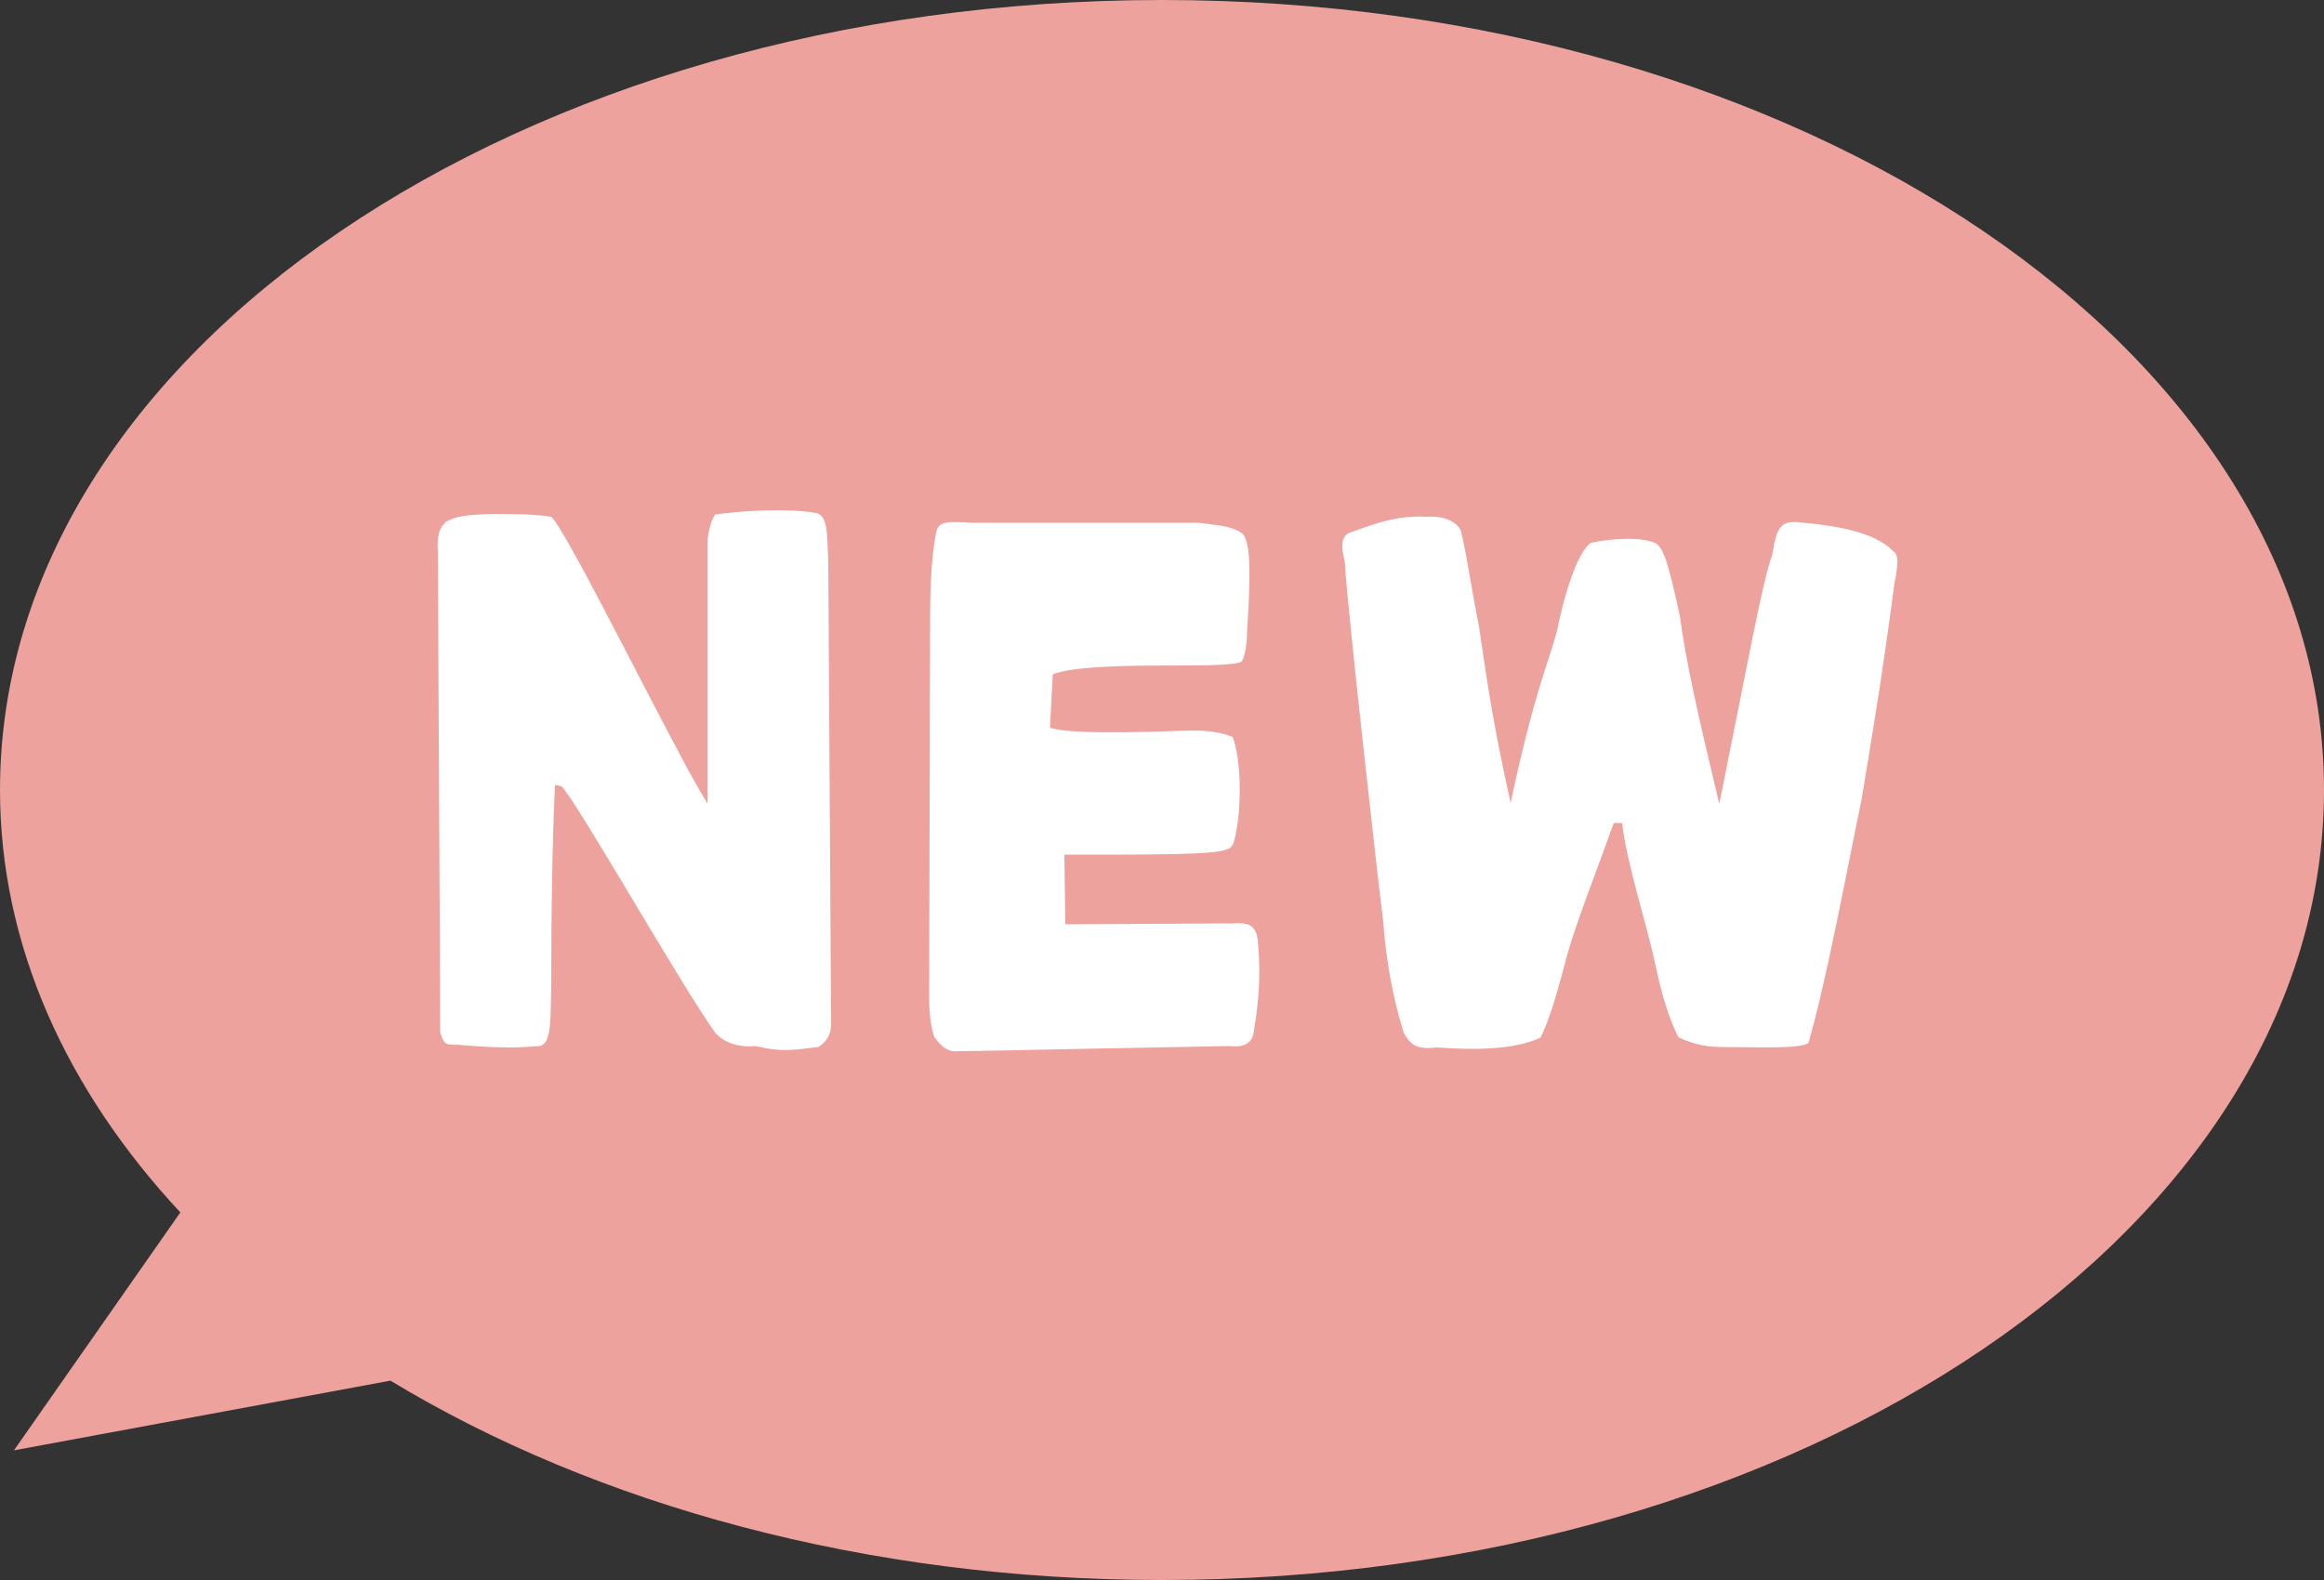
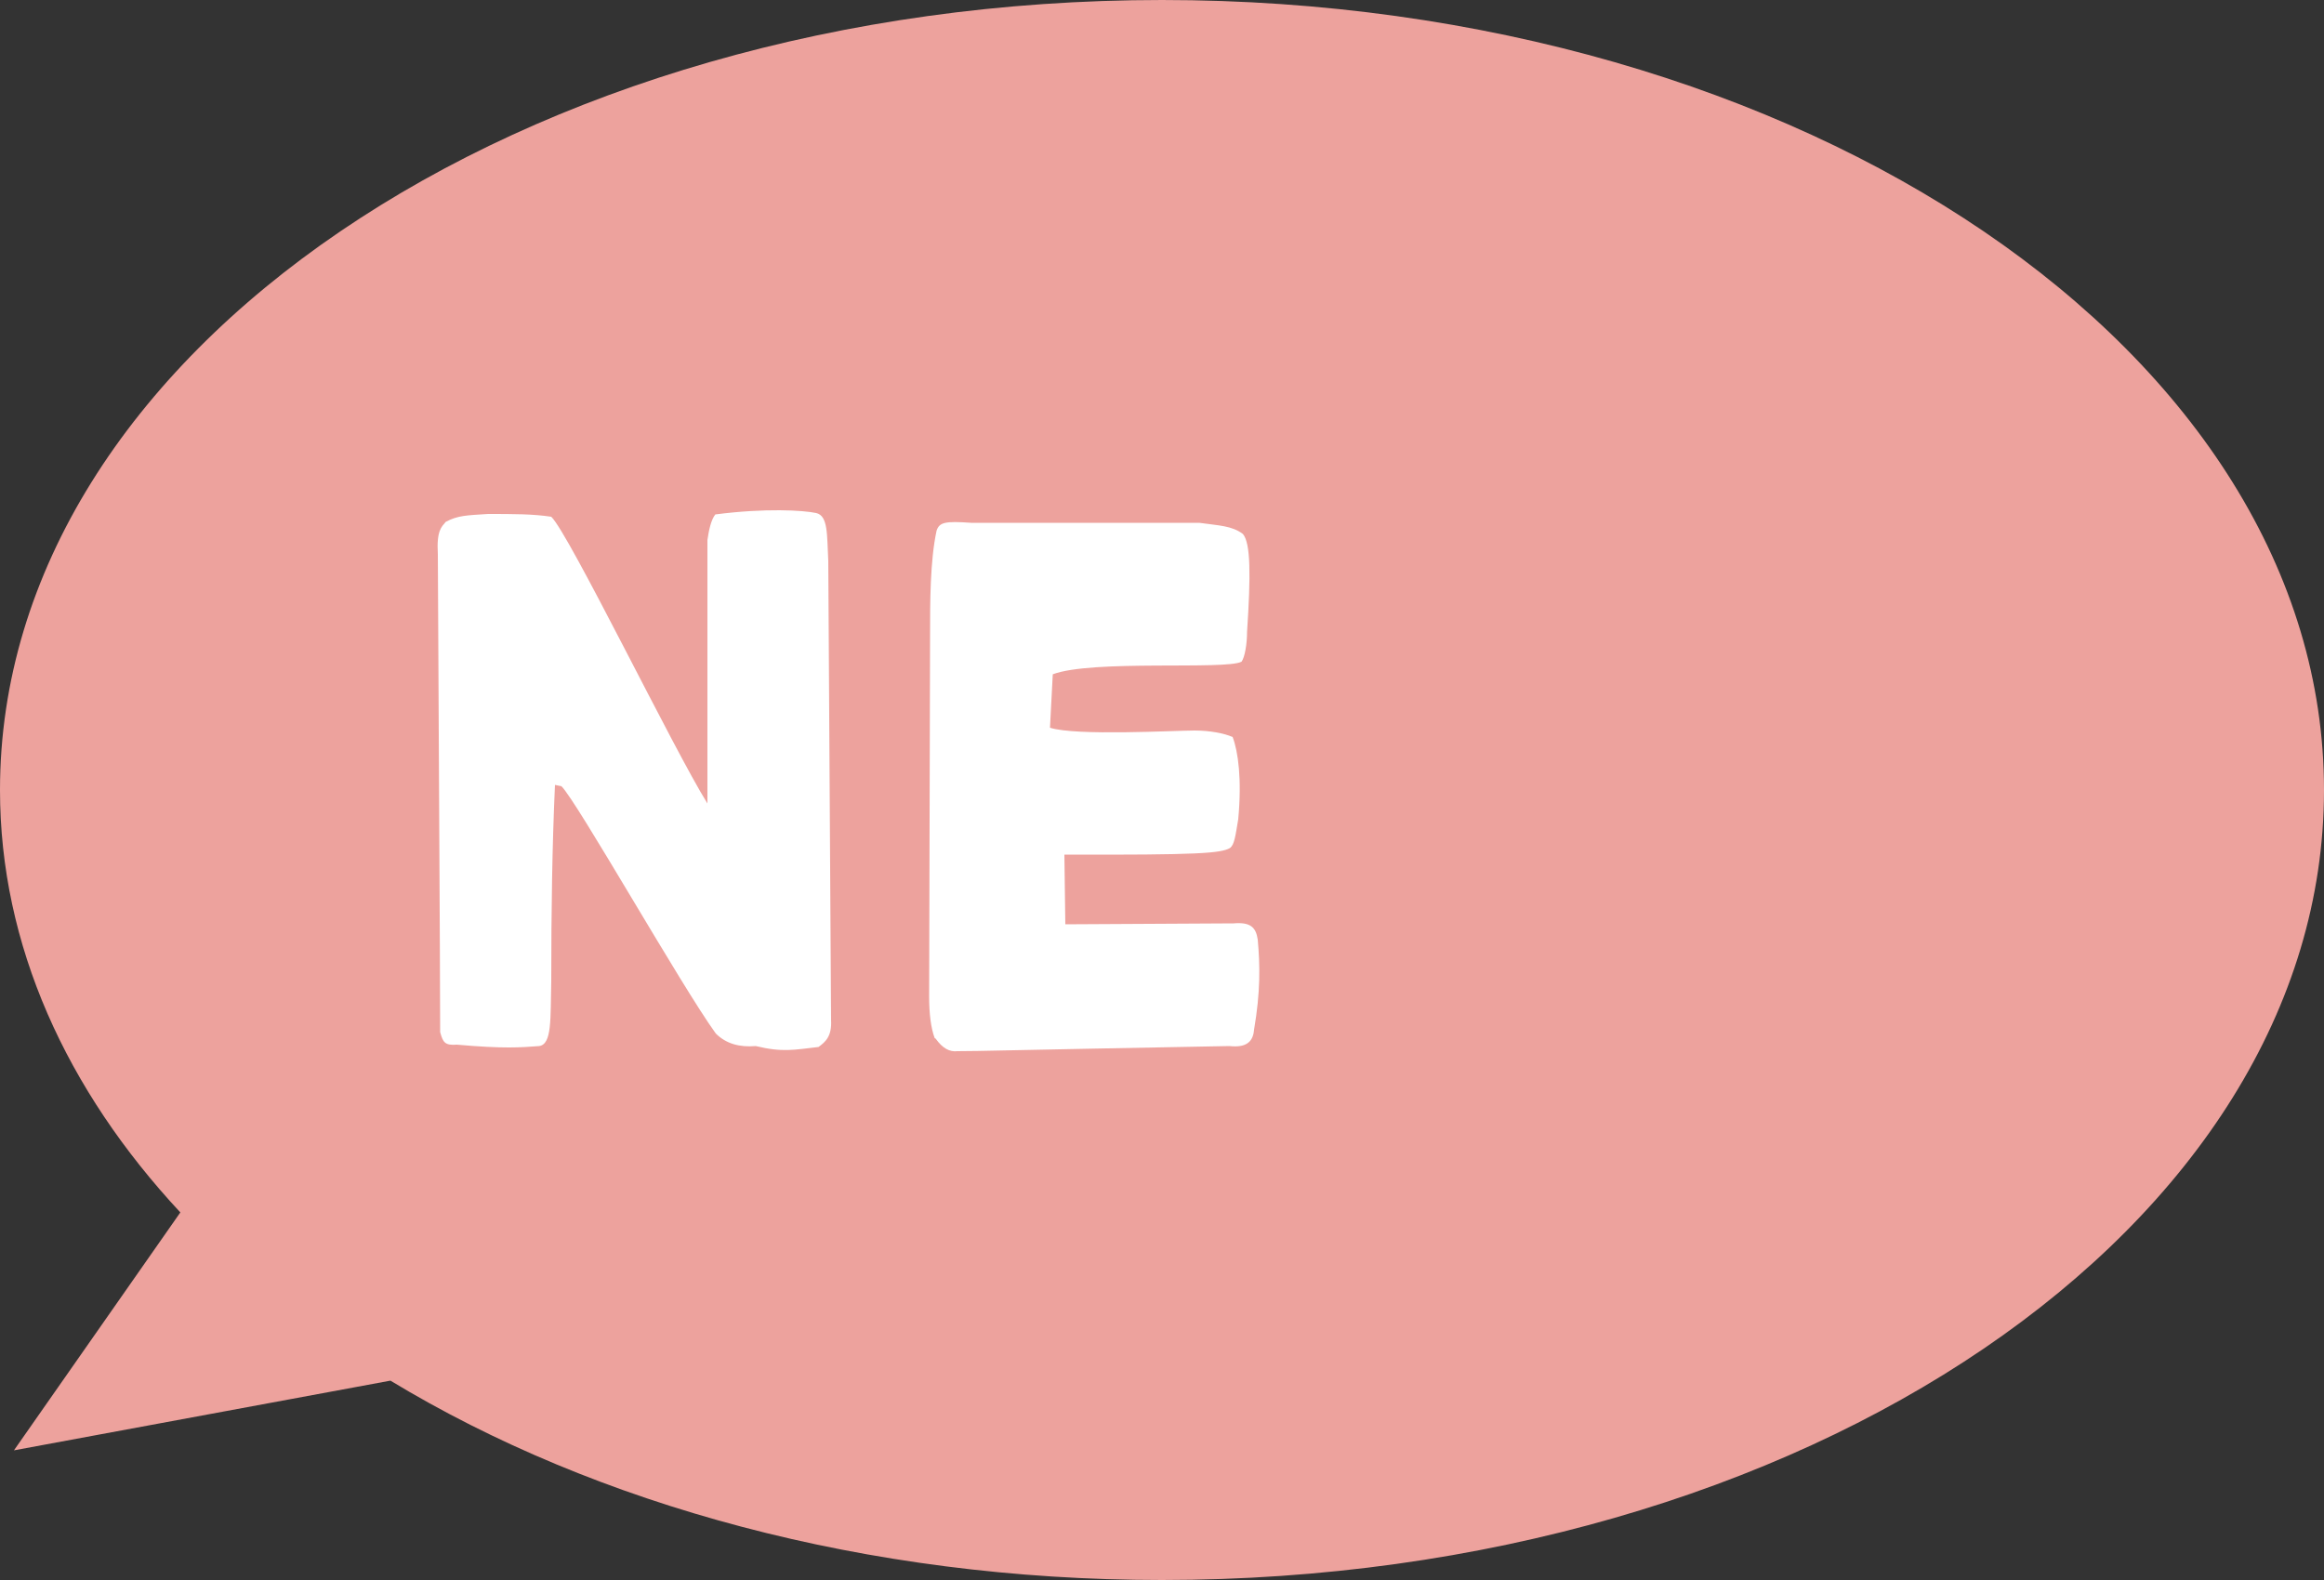
<svg xmlns="http://www.w3.org/2000/svg" id="_レイヤー_2" viewBox="0 0 50 34">
  <rect x="0" y="0" width="50" height="34" fill="#333333" stroke="none" />
  <defs>
    <style>.cls-1{fill:#fff;}.cls-2{fill:#eda29d;}</style>
  </defs>
  <g id="design">
    <path class="cls-2" d="M3.88,26.09C1.43,23.46,0,20.34,0,17,0,7.61,11.19,0,25,0c13.81,0,25,7.61,25,17s-11.19,17-25,17c-6.37,0-12.19-1.62-16.6-4.29L.3,31.21l3.58-5.12Z" />
    <path class="cls-1" d="M9.47,22.22c0-.41,0-.91-.05-10.29-.03-.52.08-.59.17-.7.26-.14.45-.14.91-.17.55,0,.97,0,1.36.06.38.36,2.64,5.02,3.36,6.17v-5.67c.03-.21.08-.44.17-.55,1.08-.14,1.89-.09,2.17-.03.26.06.23.47.26,1.03l.06,9.88c.02.35-.12.47-.27.58-.53.06-.77.12-1.35-.02-.35.03-.64-.05-.86-.27-.74-1.02-2.99-5-3.32-5.32l-.14-.03c-.06,1.32-.08,2.71-.08,4.23-.02.8.02,1.35-.26,1.39-.39.03-.76.06-1.77-.03-.26.02-.3-.05-.36-.27Z" />
    <path class="cls-1" d="M20.11,22.34c-.08-.21-.12-.52-.12-.89l.02-7.77c0-.73,0-1.61.14-2.26.06-.18.18-.21.74-.17h4.91c.42.06.7.06.94.24.17.2.17.89.09,2.11,0,.26-.05.55-.12.64-.36.18-3.21-.05-4.06.27l-.06,1.15c.56.18,2.68.06,3.11.06.33,0,.64.06.82.14.12.32.2.91.12,1.77-.06.35-.08.55-.18.62-.2.11-.65.15-3.56.14l.02,1.5,3.62-.02c.36-.03.48.08.52.35.05.56.06,1.12-.08,1.94-.02.26-.17.39-.53.35-4.91.09-5.35.11-5.85.11-.17.02-.32-.06-.47-.27Z" />
-     <path class="cls-1" d="M30.2,22.22c-.23-.73-.38-1.55-.44-2.38-.11-.85-.79-6.92-.83-7.77-.06-.23-.12-.56.15-.62.61-.23,1.05-.36,1.62-.33.47-.03.68.18.73.3.15.64.23,1.27.39,2.06.11.71.24,1.83.68,3.8.52-2.44.82-3.02,1-3.71.15-.77.44-1.7.73-1.89.36-.08,1.09-.15,1.41.02.14.12.24.33.5,1.55.14,1.02.38,2.09.85,4.05.58-2.86.94-4.86,1.14-5.36.09-.59.18-.74.58-.7.65.06,1.59.17,2.02.62.11.06.12.24.03.68-.23,1.76-.45,3.11-.71,4.67-.33,1.58-.74,3.83-1.14,5.23-.18.14-1.09.09-1.91.09-.38,0-.68-.11-.89-.21-.21-.42-.36-.92-.5-1.58-.18-.86-.61-2.14-.71-3.03h-.18c-.42,1.17-.8,2.12-1,2.83-.17.65-.38,1.42-.58,1.79-.56.26-1.39.27-2.23.21-.42.05-.56-.05-.7-.3Z" />
  </g>
</svg>